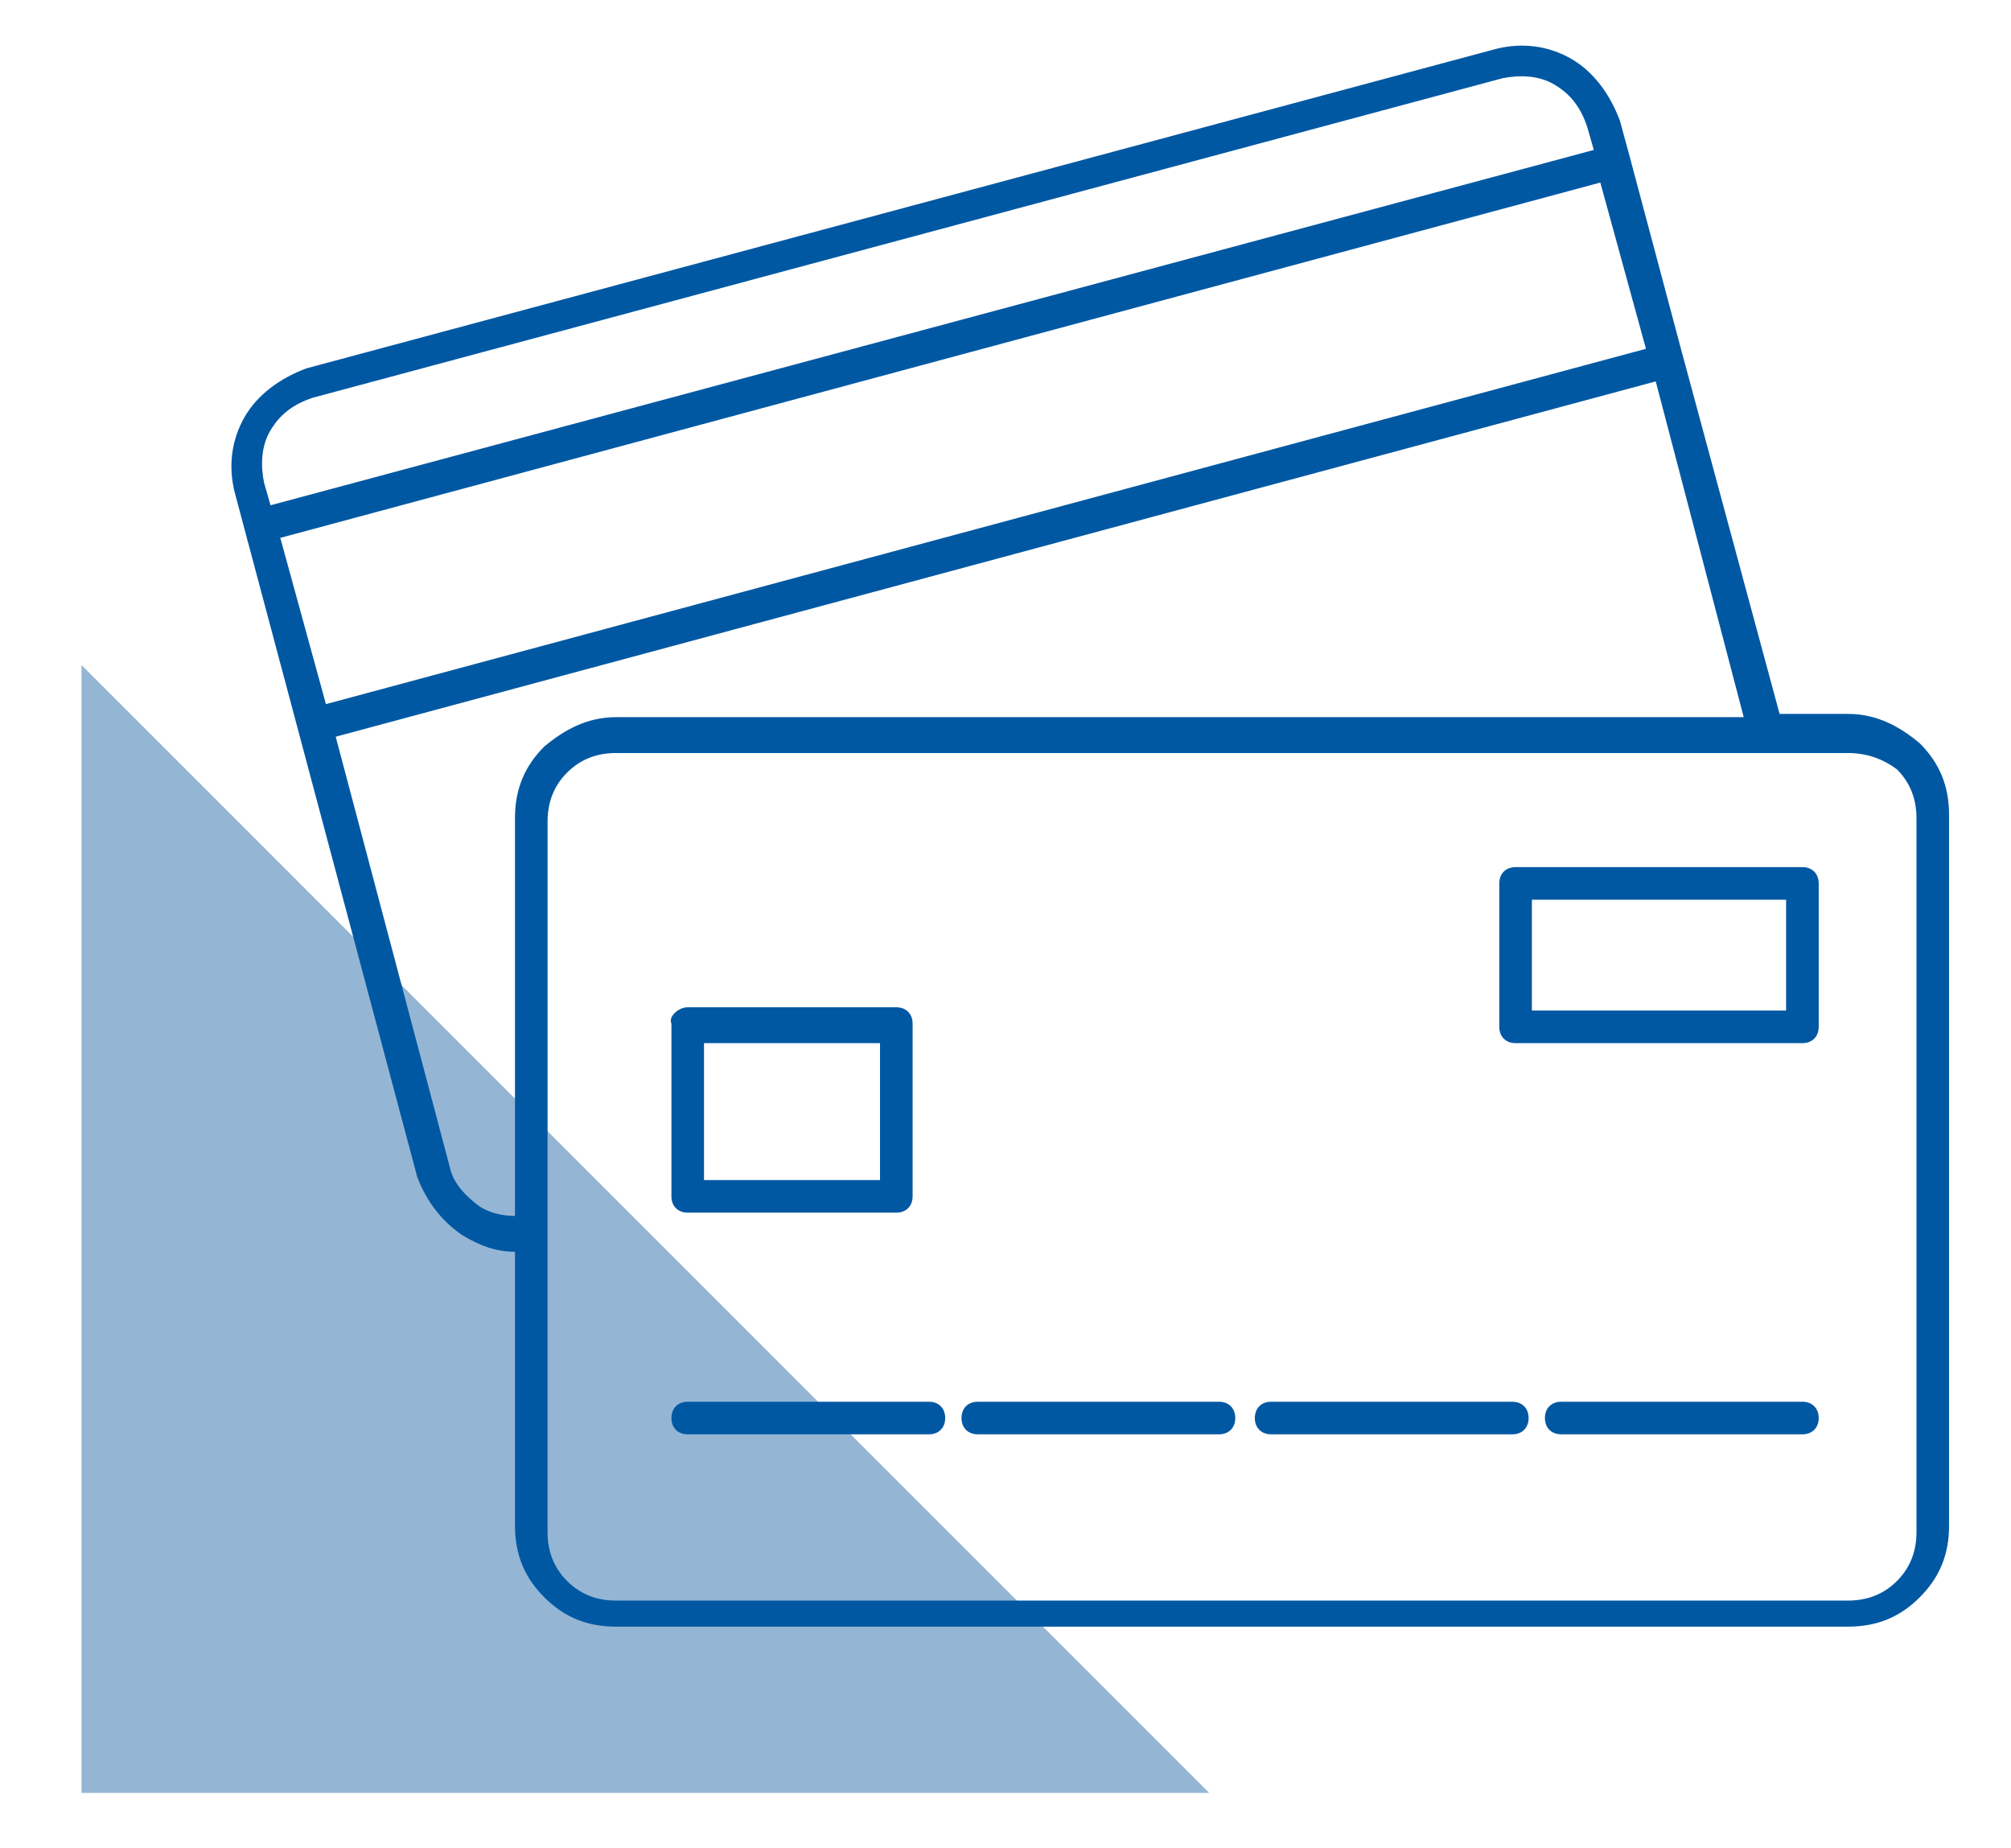
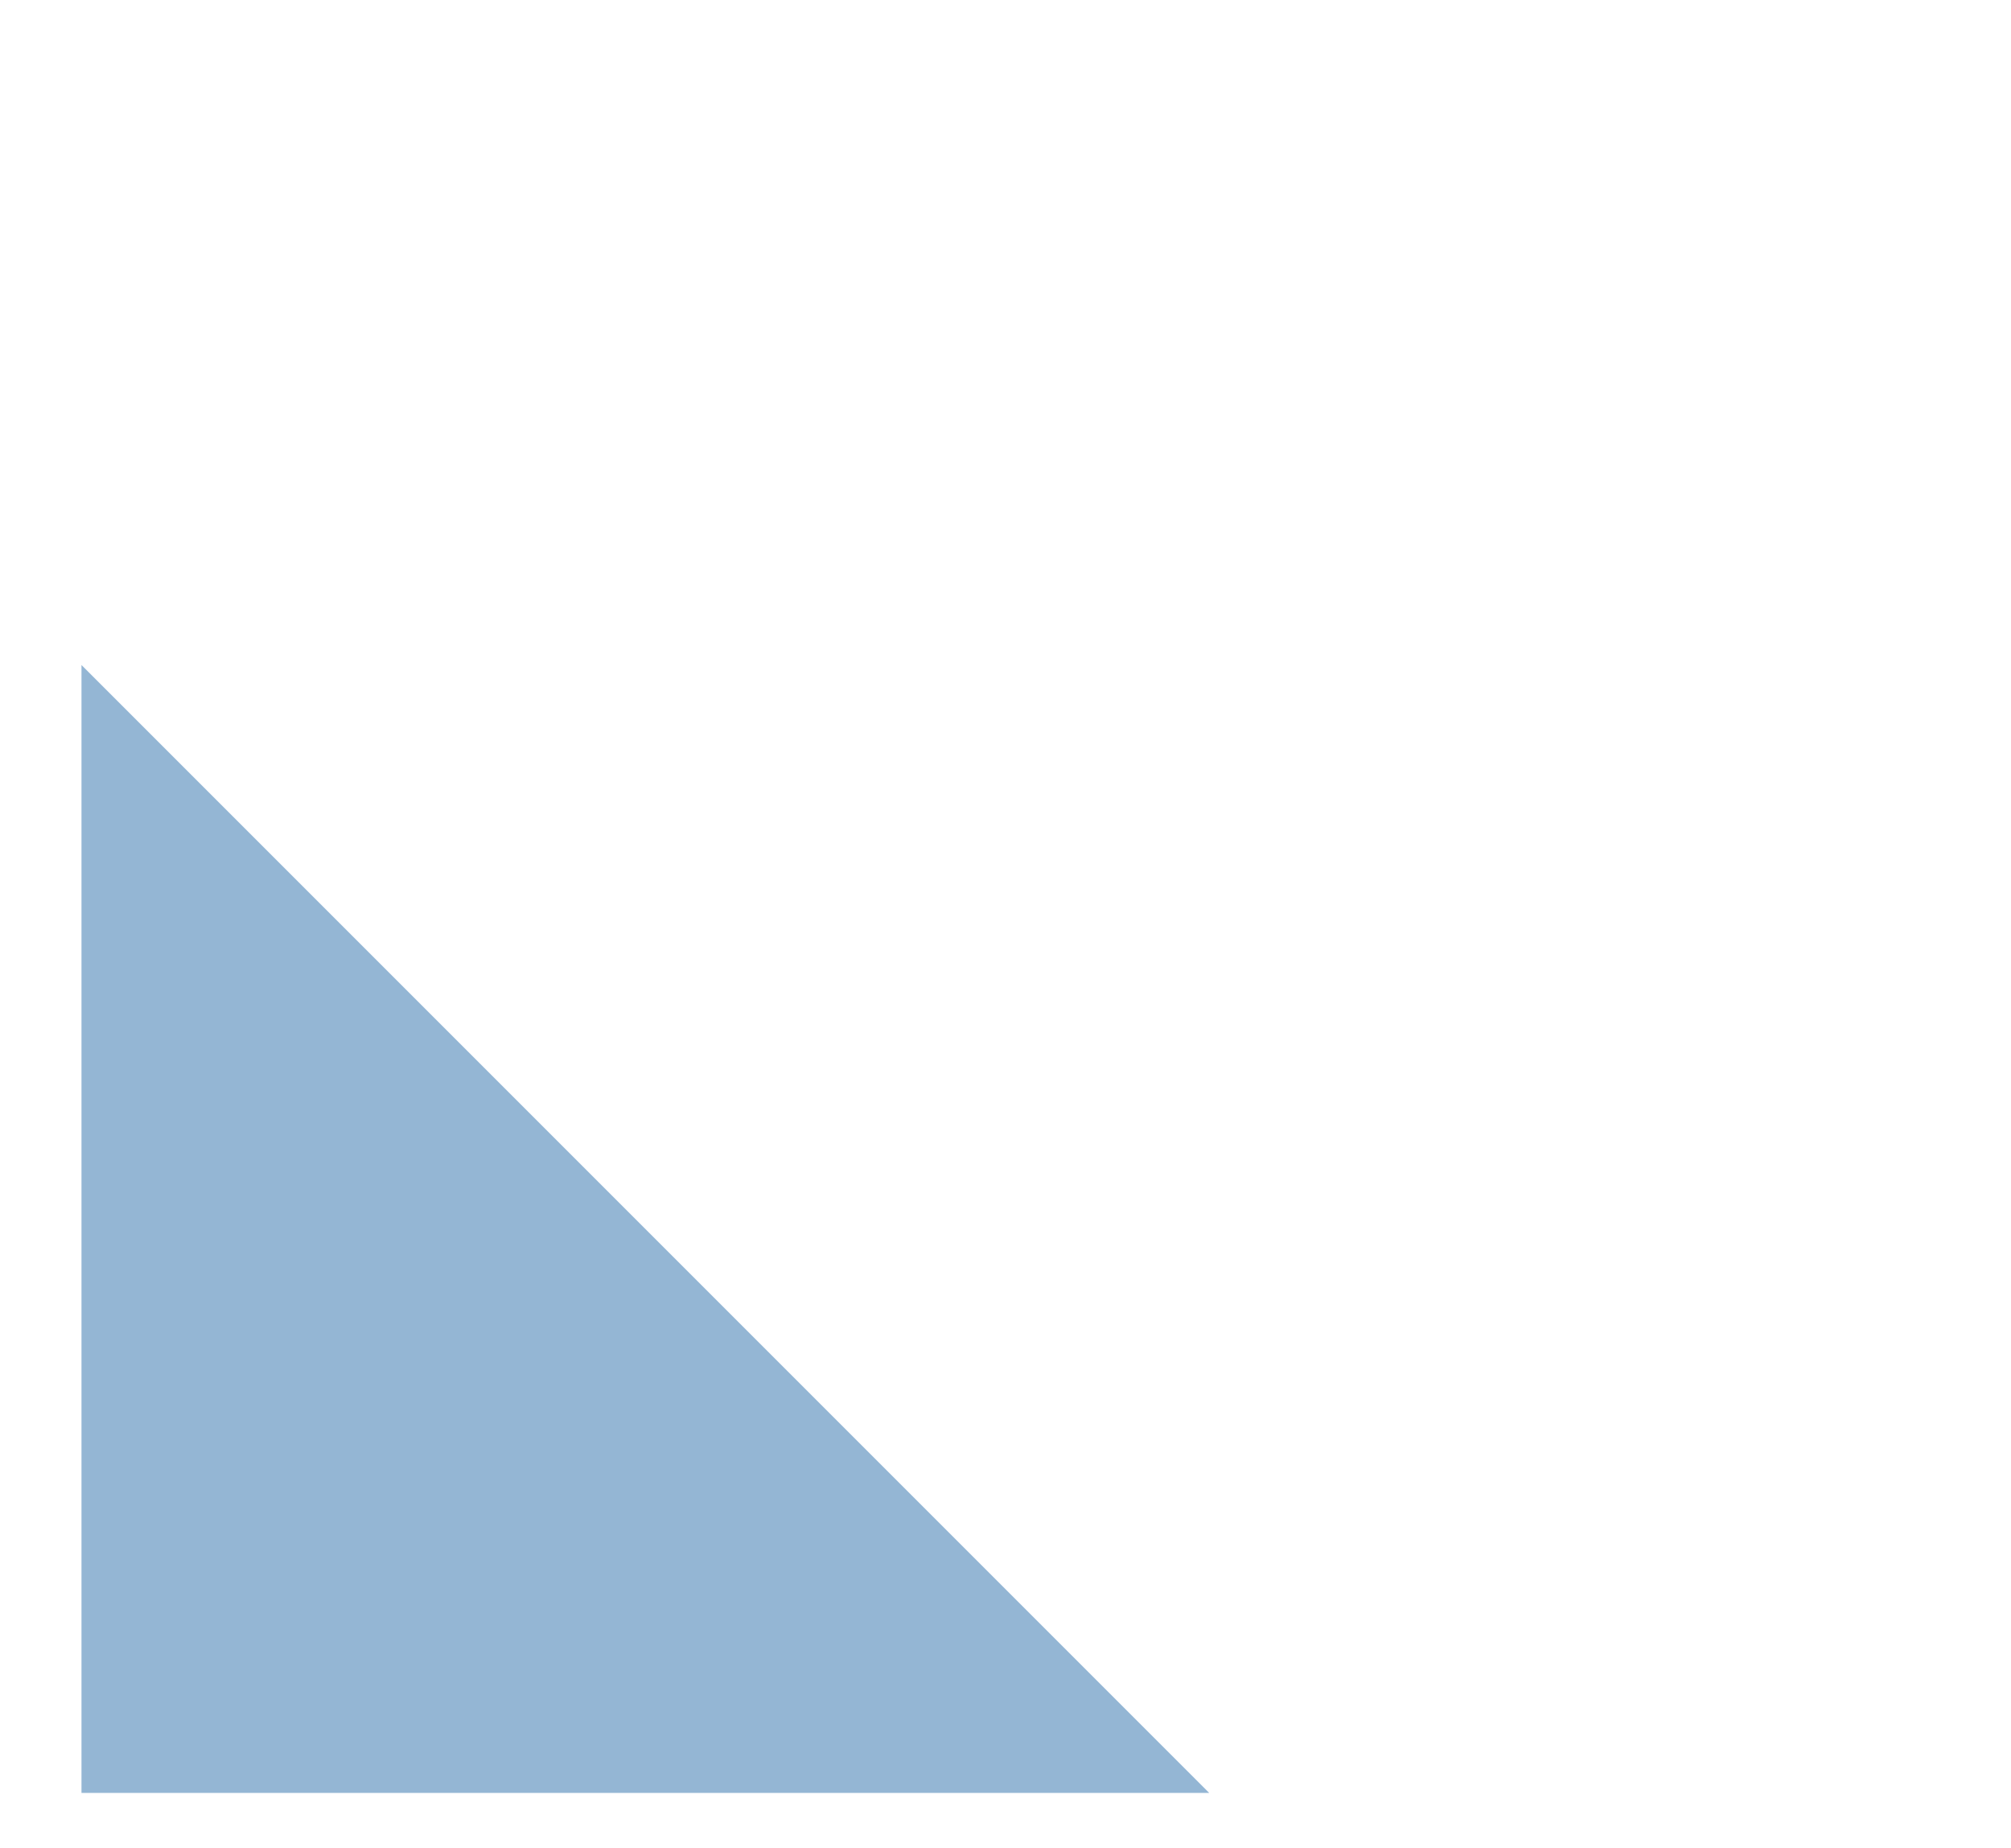
<svg xmlns="http://www.w3.org/2000/svg" version="1.1" id="Layer_1" x="0px" y="0px" viewBox="0 0 61.7 56.7" style="enable-background:new 0 0 61.7 56.7;" xml:space="preserve">
  <style type="text/css">
	.st0{fill:#94B6D4;}
	.st1{fill-rule:evenodd;clip-rule:evenodd;fill:#0058A3;}
</style>
  <g>
    <polygon class="st0" points="37.1,55 2.5,55 2.5,20.4  " />
-     <path class="st1" d="M56.7,23.1H18.9c-0.6,0-1.1,0.2-1.5,0.6c-0.4,0.4-0.6,0.9-0.6,1.5v21.8c0,0.6,0.2,1.1,0.6,1.5l0,0   c0.4,0.4,0.9,0.6,1.5,0.6h37.8c0.6,0,1.1-0.2,1.5-0.6c0.4-0.4,0.6-0.9,0.6-1.5V25.1c0-0.6-0.2-1.1-0.6-1.5h0   C57.8,23.3,57.3,23.1,56.7,23.1L56.7,23.1z M10,21.6l40.5-10.9l-1.4-5.1L8.6,16.5L10,21.6L10,21.6z M50.8,11.7L53.5,22H18.9   c-0.9,0-1.6,0.4-2.2,0.9c-0.6,0.6-0.9,1.3-0.9,2.2v12.2c-0.4,0-0.8-0.1-1.1-0.3c-0.4-0.3-0.8-0.7-0.9-1.2l-3.5-13.2L50.8,11.7   L50.8,11.7z M8.3,15.5l-0.2-0.7c-0.1-0.5-0.1-1.1,0.2-1.6l0,0c0.3-0.5,0.7-0.8,1.3-1l36.5-9.8c0.5-0.1,1.1-0.1,1.6,0.2l0,0   c0.5,0.3,0.8,0.7,1,1.3l0.2,0.7L8.3,15.5L8.3,15.5z M54.8,27.6V31H47v-3.4H54.8L54.8,27.6z M46.5,26.6h8.8c0.3,0,0.5,0.2,0.5,0.5   v4.4c0,0.3-0.2,0.5-0.5,0.5h-8.8c-0.3,0-0.5-0.2-0.5-0.5v-4.4C46,26.8,46.2,26.6,46.5,26.6L46.5,26.6z M27,32v4.2h-5.4V32H27L27,32   z M21.1,30.9h6.4c0.3,0,0.5,0.2,0.5,0.5v5.3c0,0.3-0.2,0.5-0.5,0.5h-6.4c-0.3,0-0.5-0.2-0.5-0.5v-5.3   C20.5,31.2,20.8,30.9,21.1,30.9L21.1,30.9z M47.9,44c-0.3,0-0.5-0.2-0.5-0.5c0-0.3,0.2-0.5,0.5-0.5h7.4c0.3,0,0.5,0.2,0.5,0.5   c0,0.3-0.2,0.5-0.5,0.5H47.9L47.9,44z M39,44c-0.3,0-0.5-0.2-0.5-0.5c0-0.3,0.2-0.5,0.5-0.5h7.4c0.3,0,0.5,0.2,0.5,0.5   c0,0.3-0.2,0.5-0.5,0.5H39L39,44z M30,44c-0.3,0-0.5-0.2-0.5-0.5c0-0.3,0.2-0.5,0.5-0.5h7.4c0.3,0,0.5,0.2,0.5,0.5   c0,0.3-0.2,0.5-0.5,0.5H30L30,44z M21.1,44c-0.3,0-0.5-0.2-0.5-0.5c0-0.3,0.2-0.5,0.5-0.5h7.4c0.3,0,0.5,0.2,0.5,0.5   c0,0.3-0.2,0.5-0.5,0.5H21.1L21.1,44z M15.8,38.4c-0.6,0-1.1-0.2-1.6-0.5c-0.6-0.4-1.1-1-1.4-1.8l-5.6-21c-0.2-0.8-0.1-1.6,0.3-2.3   l0,0c0.4-0.7,1.1-1.2,1.9-1.5l36.5-9.8c0.8-0.2,1.6-0.1,2.3,0.3l0,0c0.7,0.4,1.2,1.1,1.5,1.9L50,4.8l0,0l0,0l1.6,6l0,0l0,0l3,11.1   h2.1c0.9,0,1.6,0.4,2.2,0.9v0c0.6,0.6,0.9,1.3,0.9,2.2v21.8c0,0.9-0.3,1.6-0.9,2.2c-0.6,0.6-1.3,0.9-2.2,0.9H18.9   c-0.9,0-1.6-0.3-2.2-0.9l0,0l0,0l0,0c-0.6-0.6-0.9-1.3-0.9-2.2V38.4z" />
  </g>
</svg>